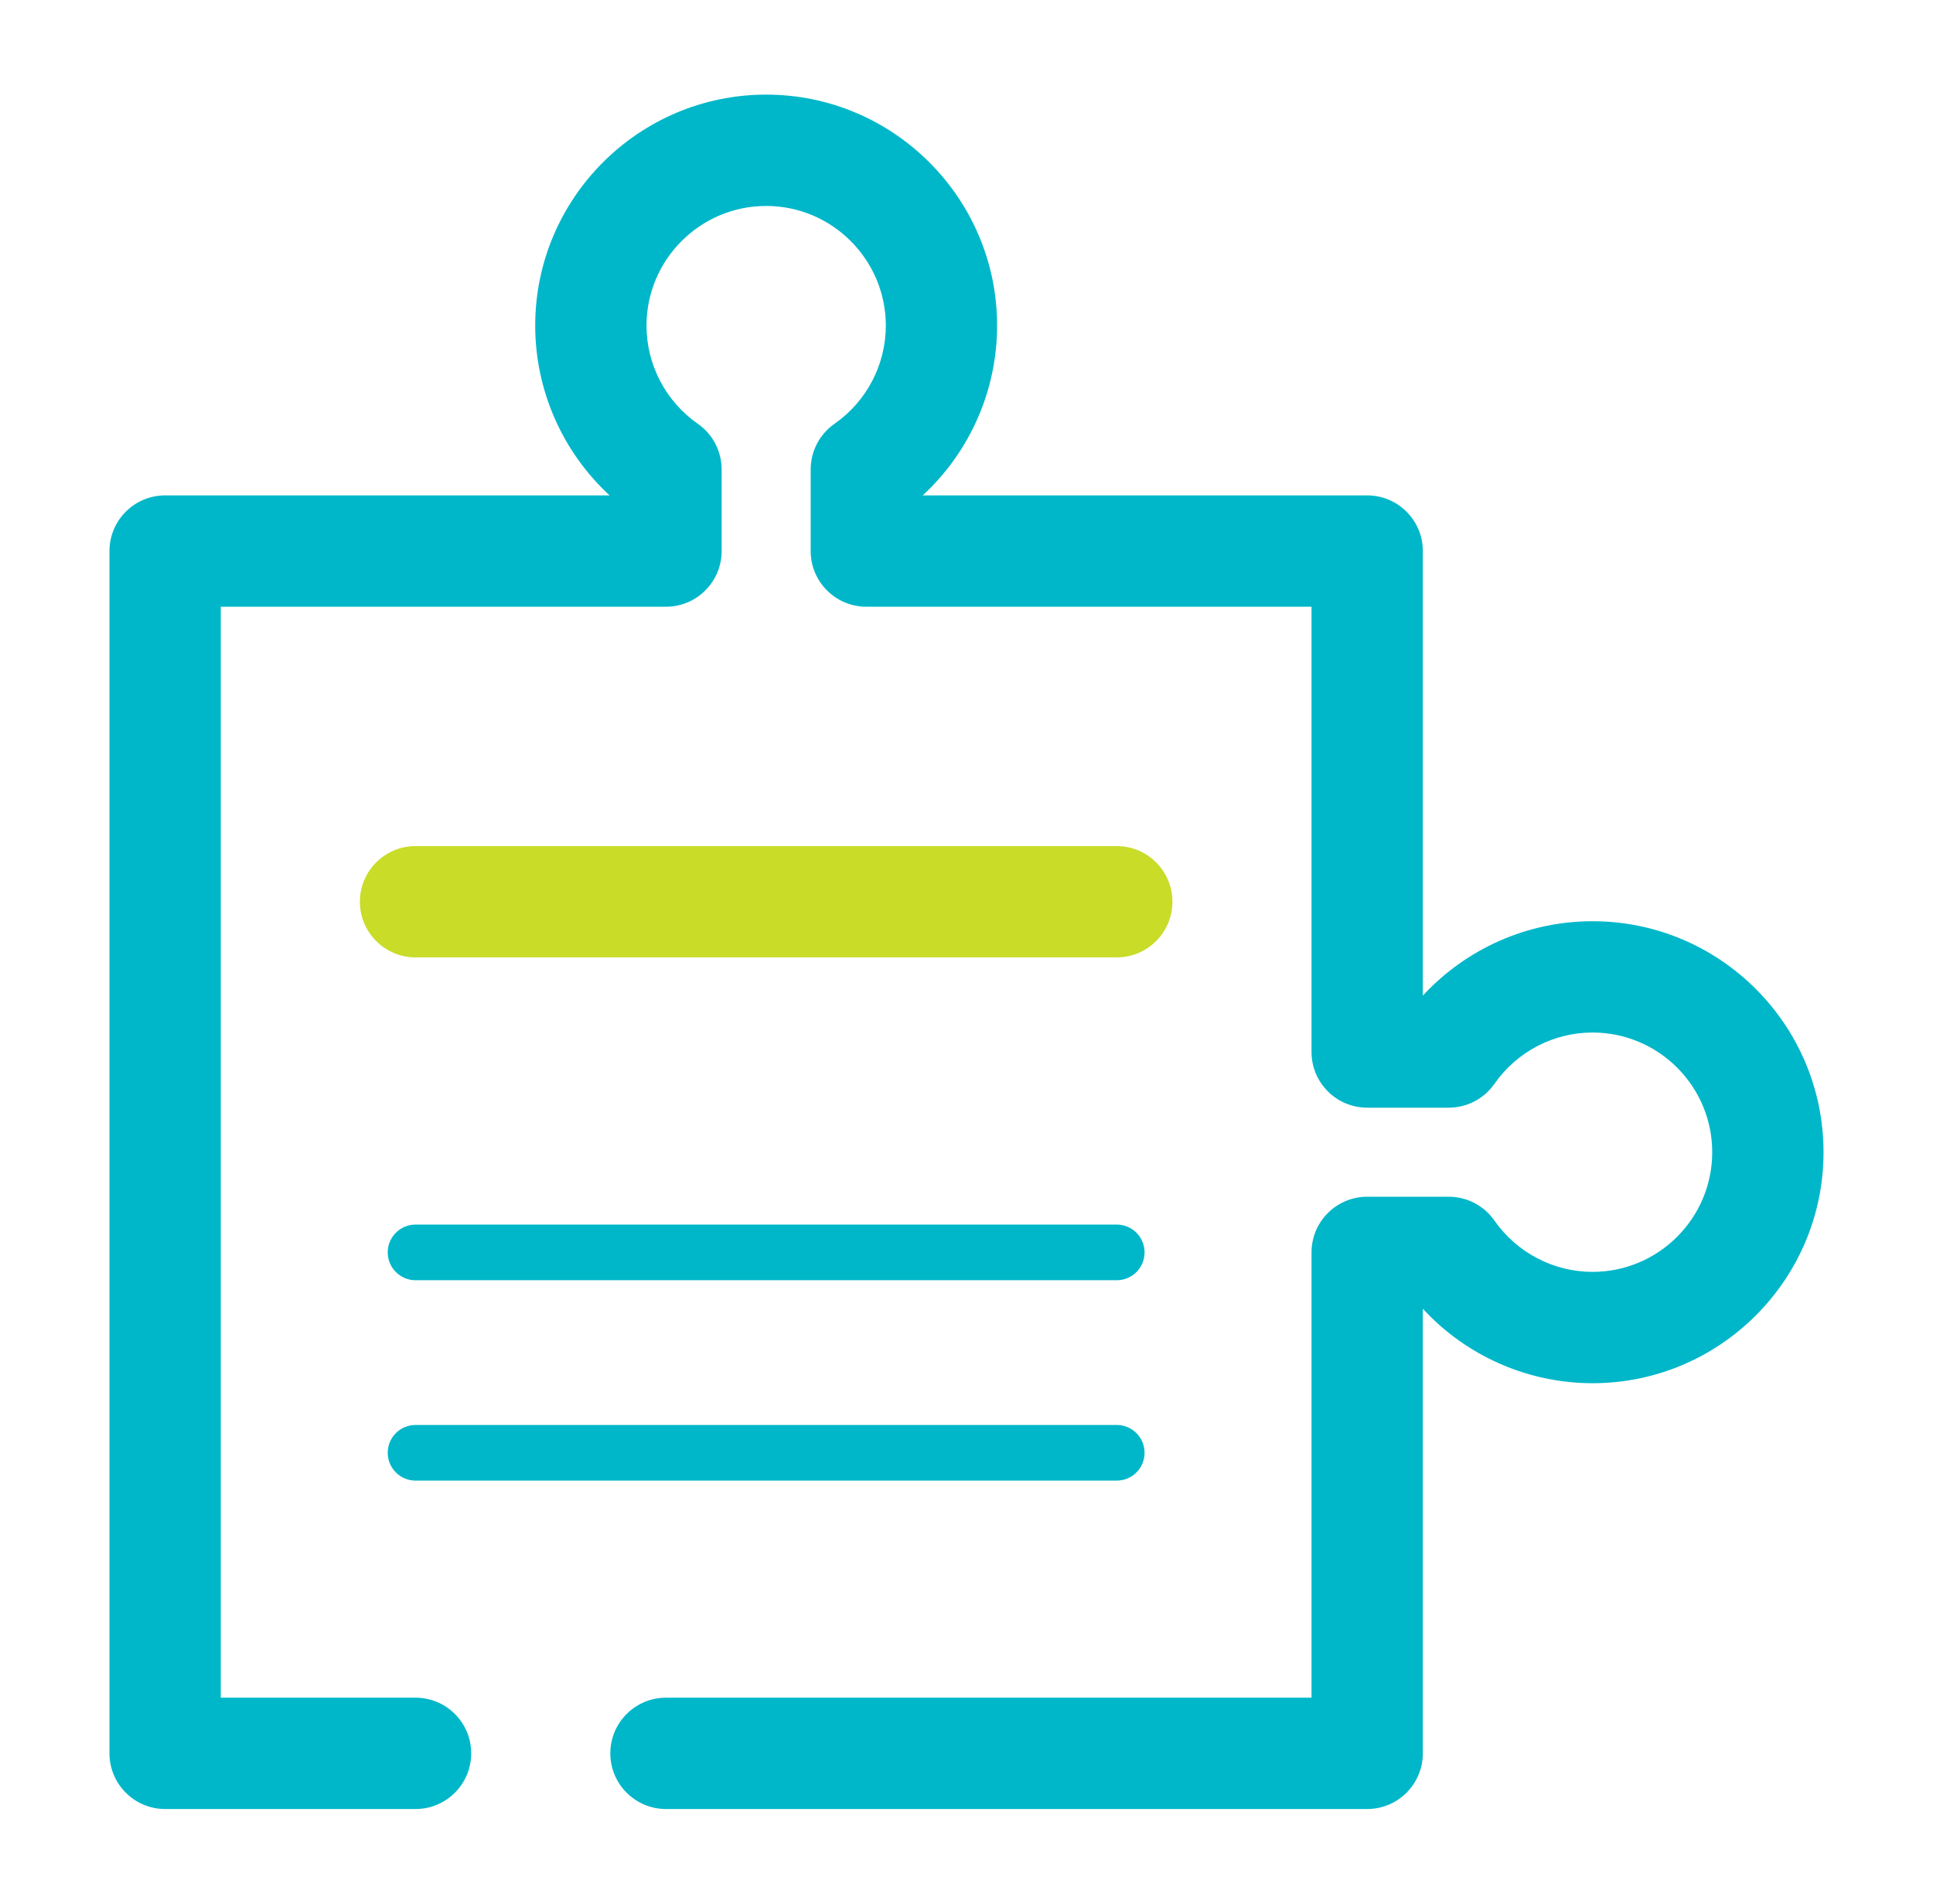
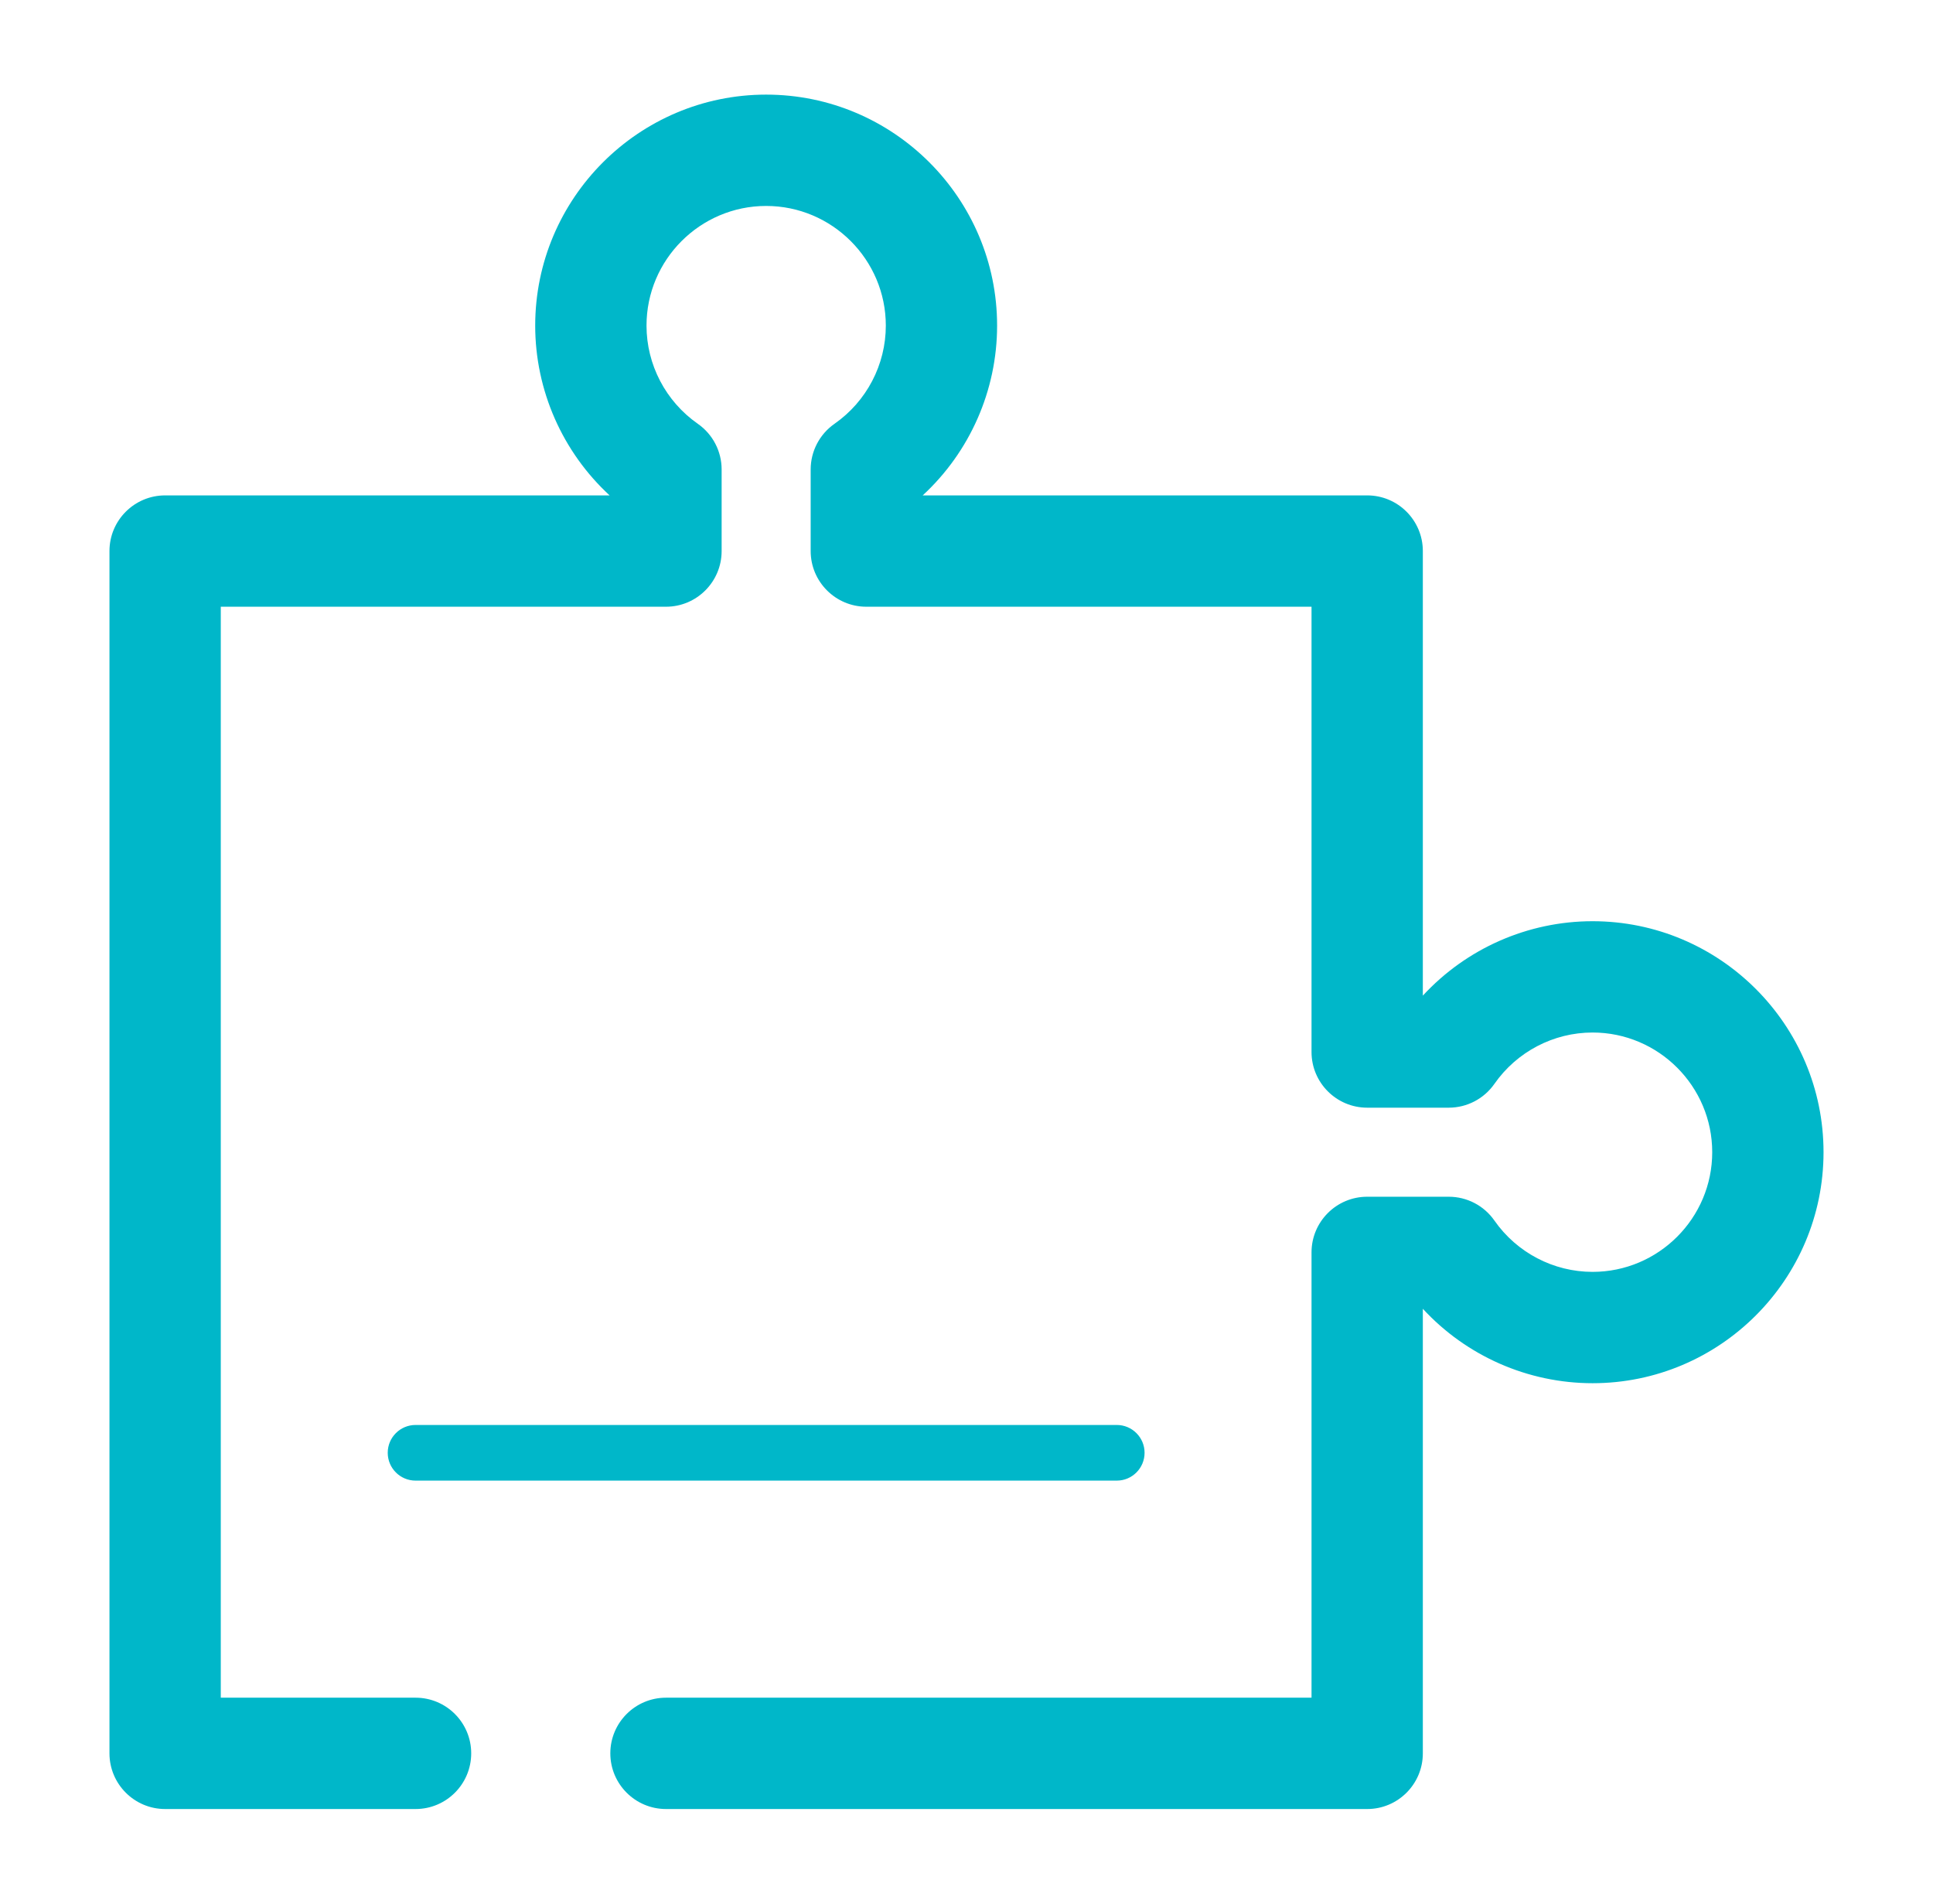
<svg xmlns="http://www.w3.org/2000/svg" width="65" height="64" viewBox="0 0 65 64" fill="none">
  <path d="M45.974 60.819H22.395C21.362 60.819 20.523 59.98 20.523 58.947C20.523 57.914 21.362 57.076 22.395 57.076H44.102V42.105C44.102 41.072 44.941 40.234 45.974 40.234H48.717C49.329 40.234 49.902 40.533 50.252 41.035C51.006 42.115 52.241 42.76 53.553 42.76C55.77 42.76 57.576 40.954 57.576 38.737C57.576 36.519 55.77 34.713 53.553 34.713C52.239 34.713 51.006 35.359 50.252 36.439C49.902 36.94 49.329 37.24 48.717 37.24H45.974C44.941 37.24 44.102 36.401 44.102 35.368V20.398H29.132C28.099 20.398 27.26 19.559 27.26 18.526V15.783C27.26 15.171 27.56 14.598 28.061 14.248C29.141 13.494 29.787 12.261 29.787 10.947C29.787 8.73 27.981 6.924 25.763 6.924C23.546 6.924 21.74 8.73 21.74 10.947C21.74 12.261 22.386 13.494 23.465 14.248C23.967 14.598 24.266 15.171 24.266 15.783V18.526C24.266 19.559 23.428 20.398 22.395 20.398H7.424V57.076H13.974C15.007 57.076 15.845 57.914 15.845 58.947C15.845 59.98 15.007 60.819 13.974 60.819H5.553C4.52 60.819 3.681 59.98 3.681 58.947V18.526C3.681 17.493 4.52 16.655 5.553 16.655H20.499C18.916 15.195 17.997 13.127 17.997 10.947C17.997 6.666 21.482 3.181 25.763 3.181C30.045 3.181 33.529 6.666 33.529 10.947C33.529 13.127 32.611 15.195 31.027 16.655H45.974C47.007 16.655 47.845 17.493 47.845 18.526V33.473C49.305 31.89 51.373 30.971 53.553 30.971C57.834 30.971 61.319 34.455 61.319 38.737C61.319 43.019 57.834 46.503 53.553 46.503C51.373 46.503 49.305 45.584 47.845 44.001V58.947C47.845 59.98 47.007 60.819 45.974 60.819Z" fill="#00B7C9" />
-   <path d="M37.553 32.187H13.974C12.941 32.187 12.102 31.349 12.102 30.316C12.102 29.283 12.941 28.445 13.974 28.445H37.553C38.586 28.445 39.424 29.283 39.424 30.316C39.424 31.349 38.586 32.187 37.553 32.187Z" fill="#C8DC28" />
-   <path d="M37.553 43.041H13.974C13.457 43.041 13.038 42.622 13.038 42.105C13.038 41.589 13.457 41.17 13.974 41.17H37.553C38.069 41.17 38.488 41.589 38.488 42.105C38.488 42.622 38.069 43.041 37.553 43.041Z" fill="#00B7C9" />
  <path d="M37.553 49.778H13.974C13.457 49.778 13.038 49.359 13.038 48.842C13.038 48.326 13.457 47.907 13.974 47.907H37.553C38.069 47.907 38.488 48.326 38.488 48.842C38.488 49.359 38.069 49.778 37.553 49.778Z" fill="#00B7C9" />
</svg>